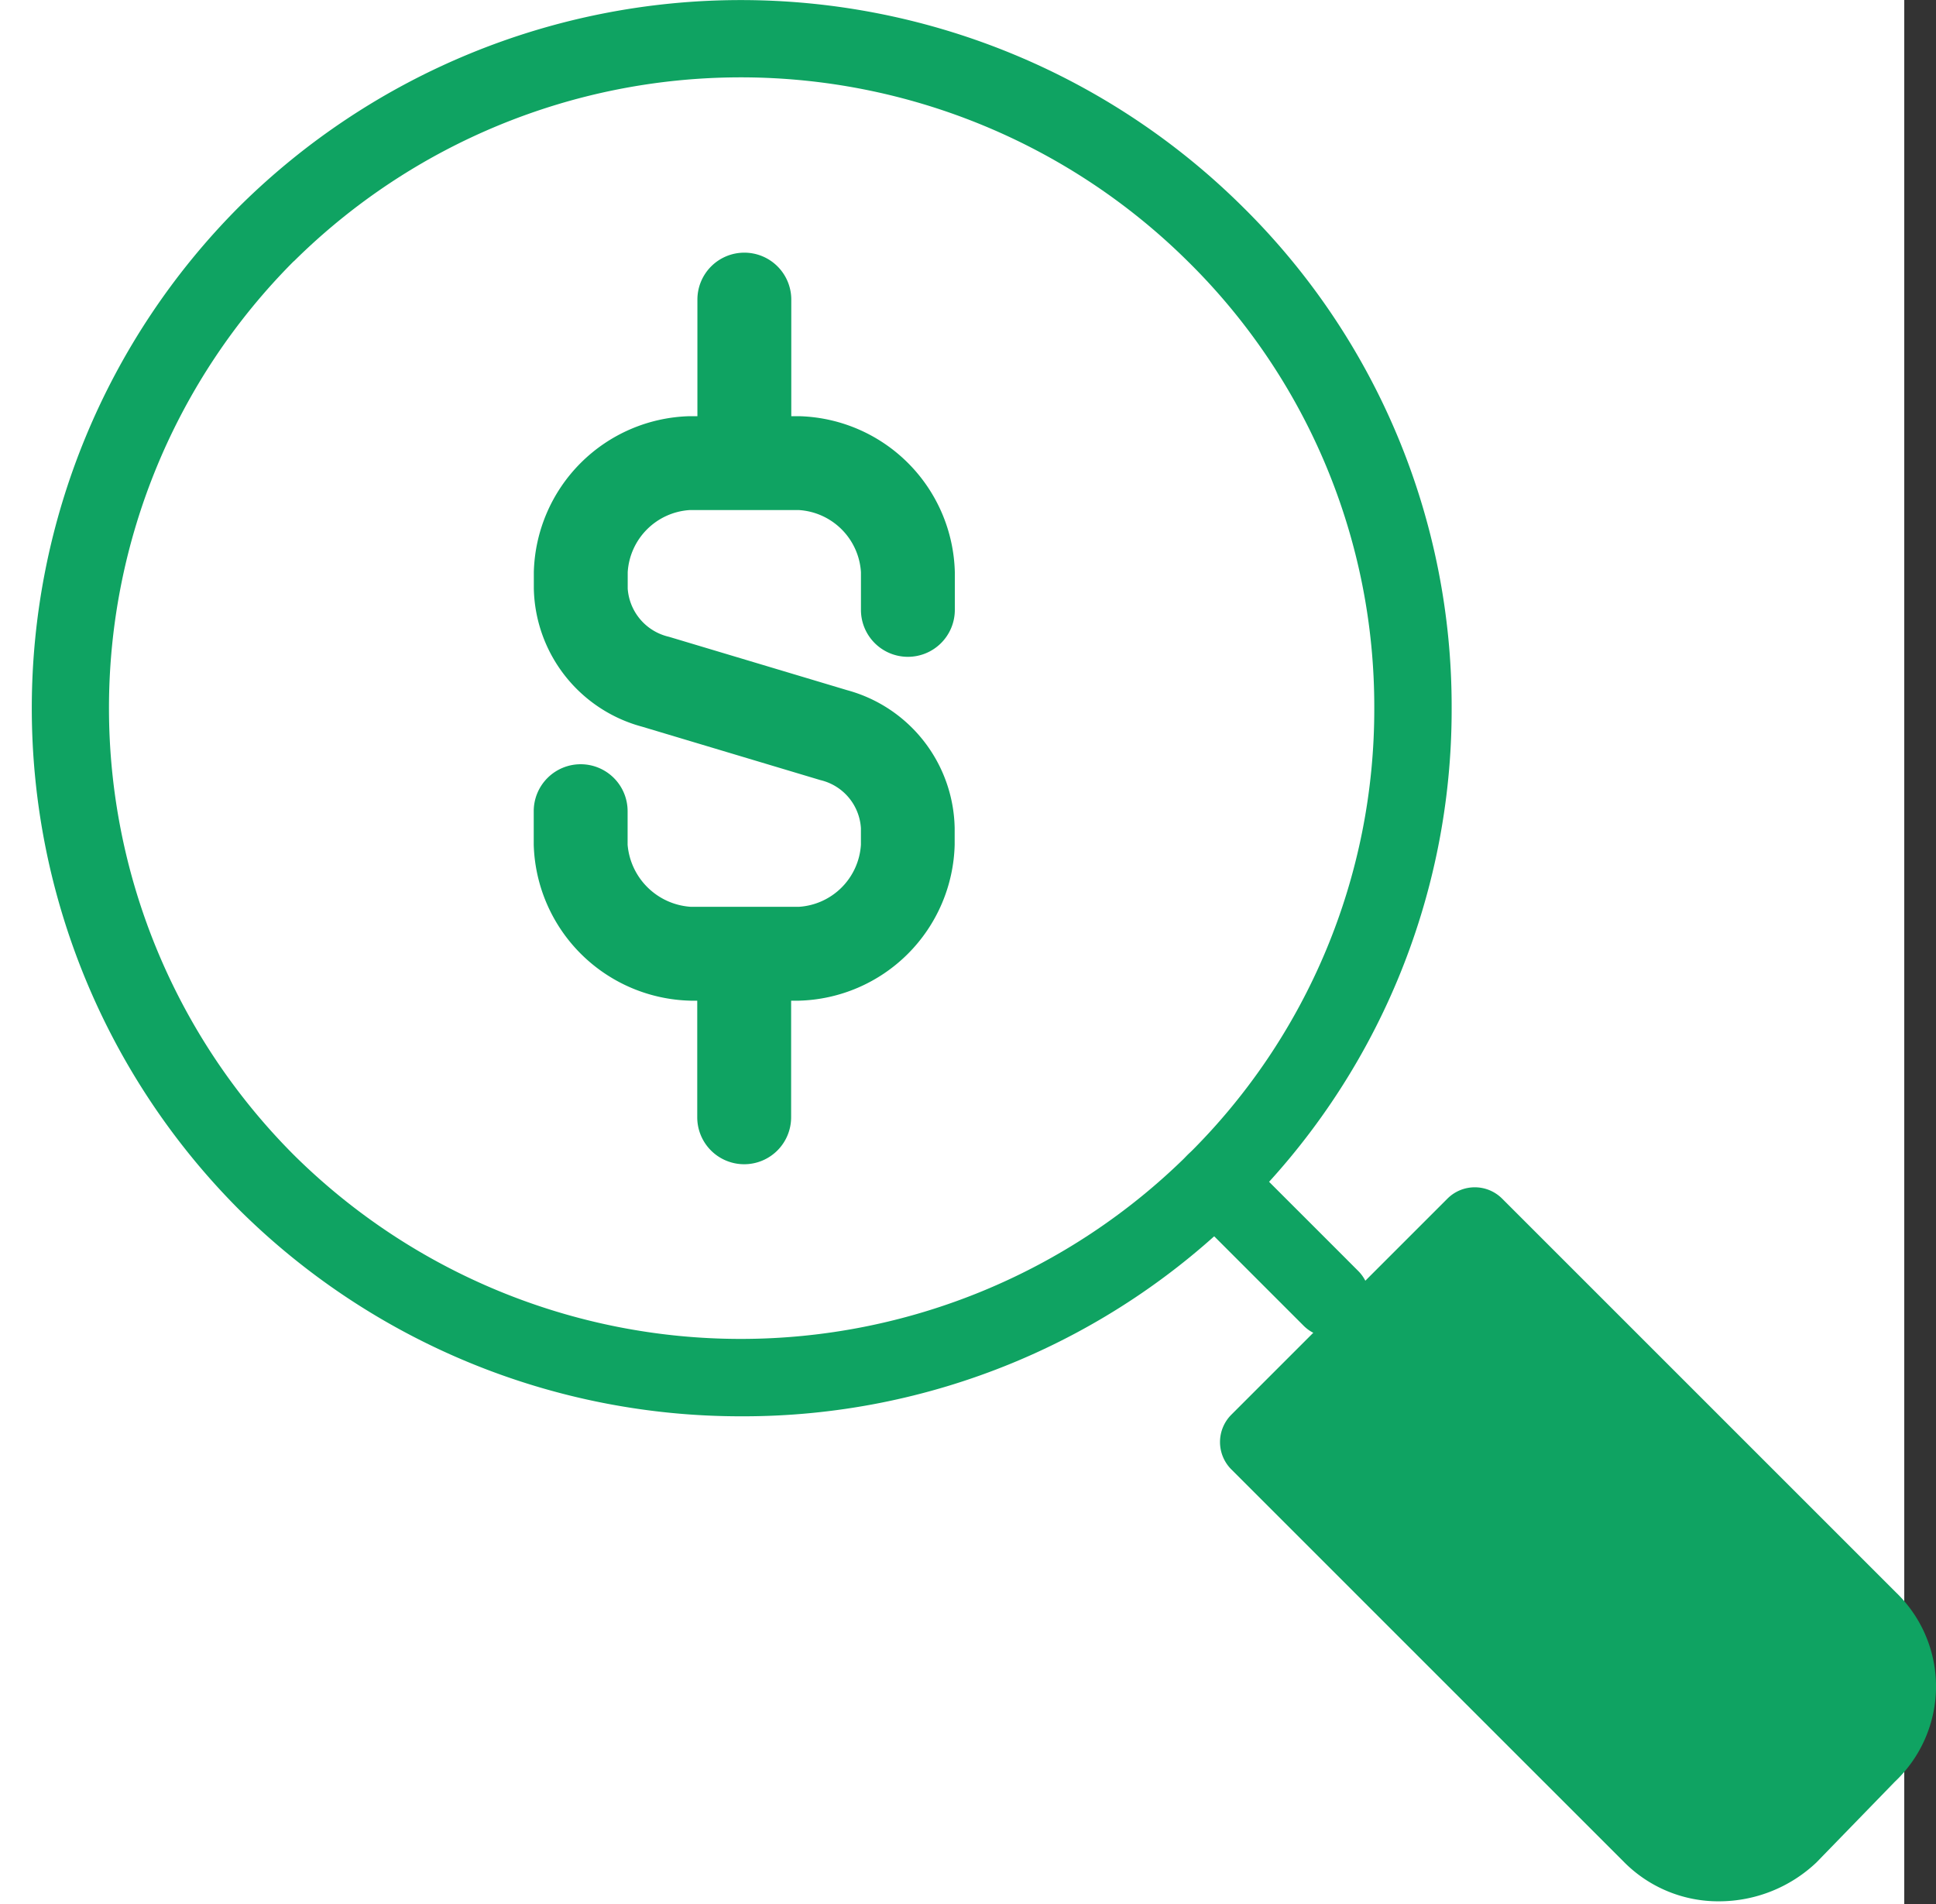
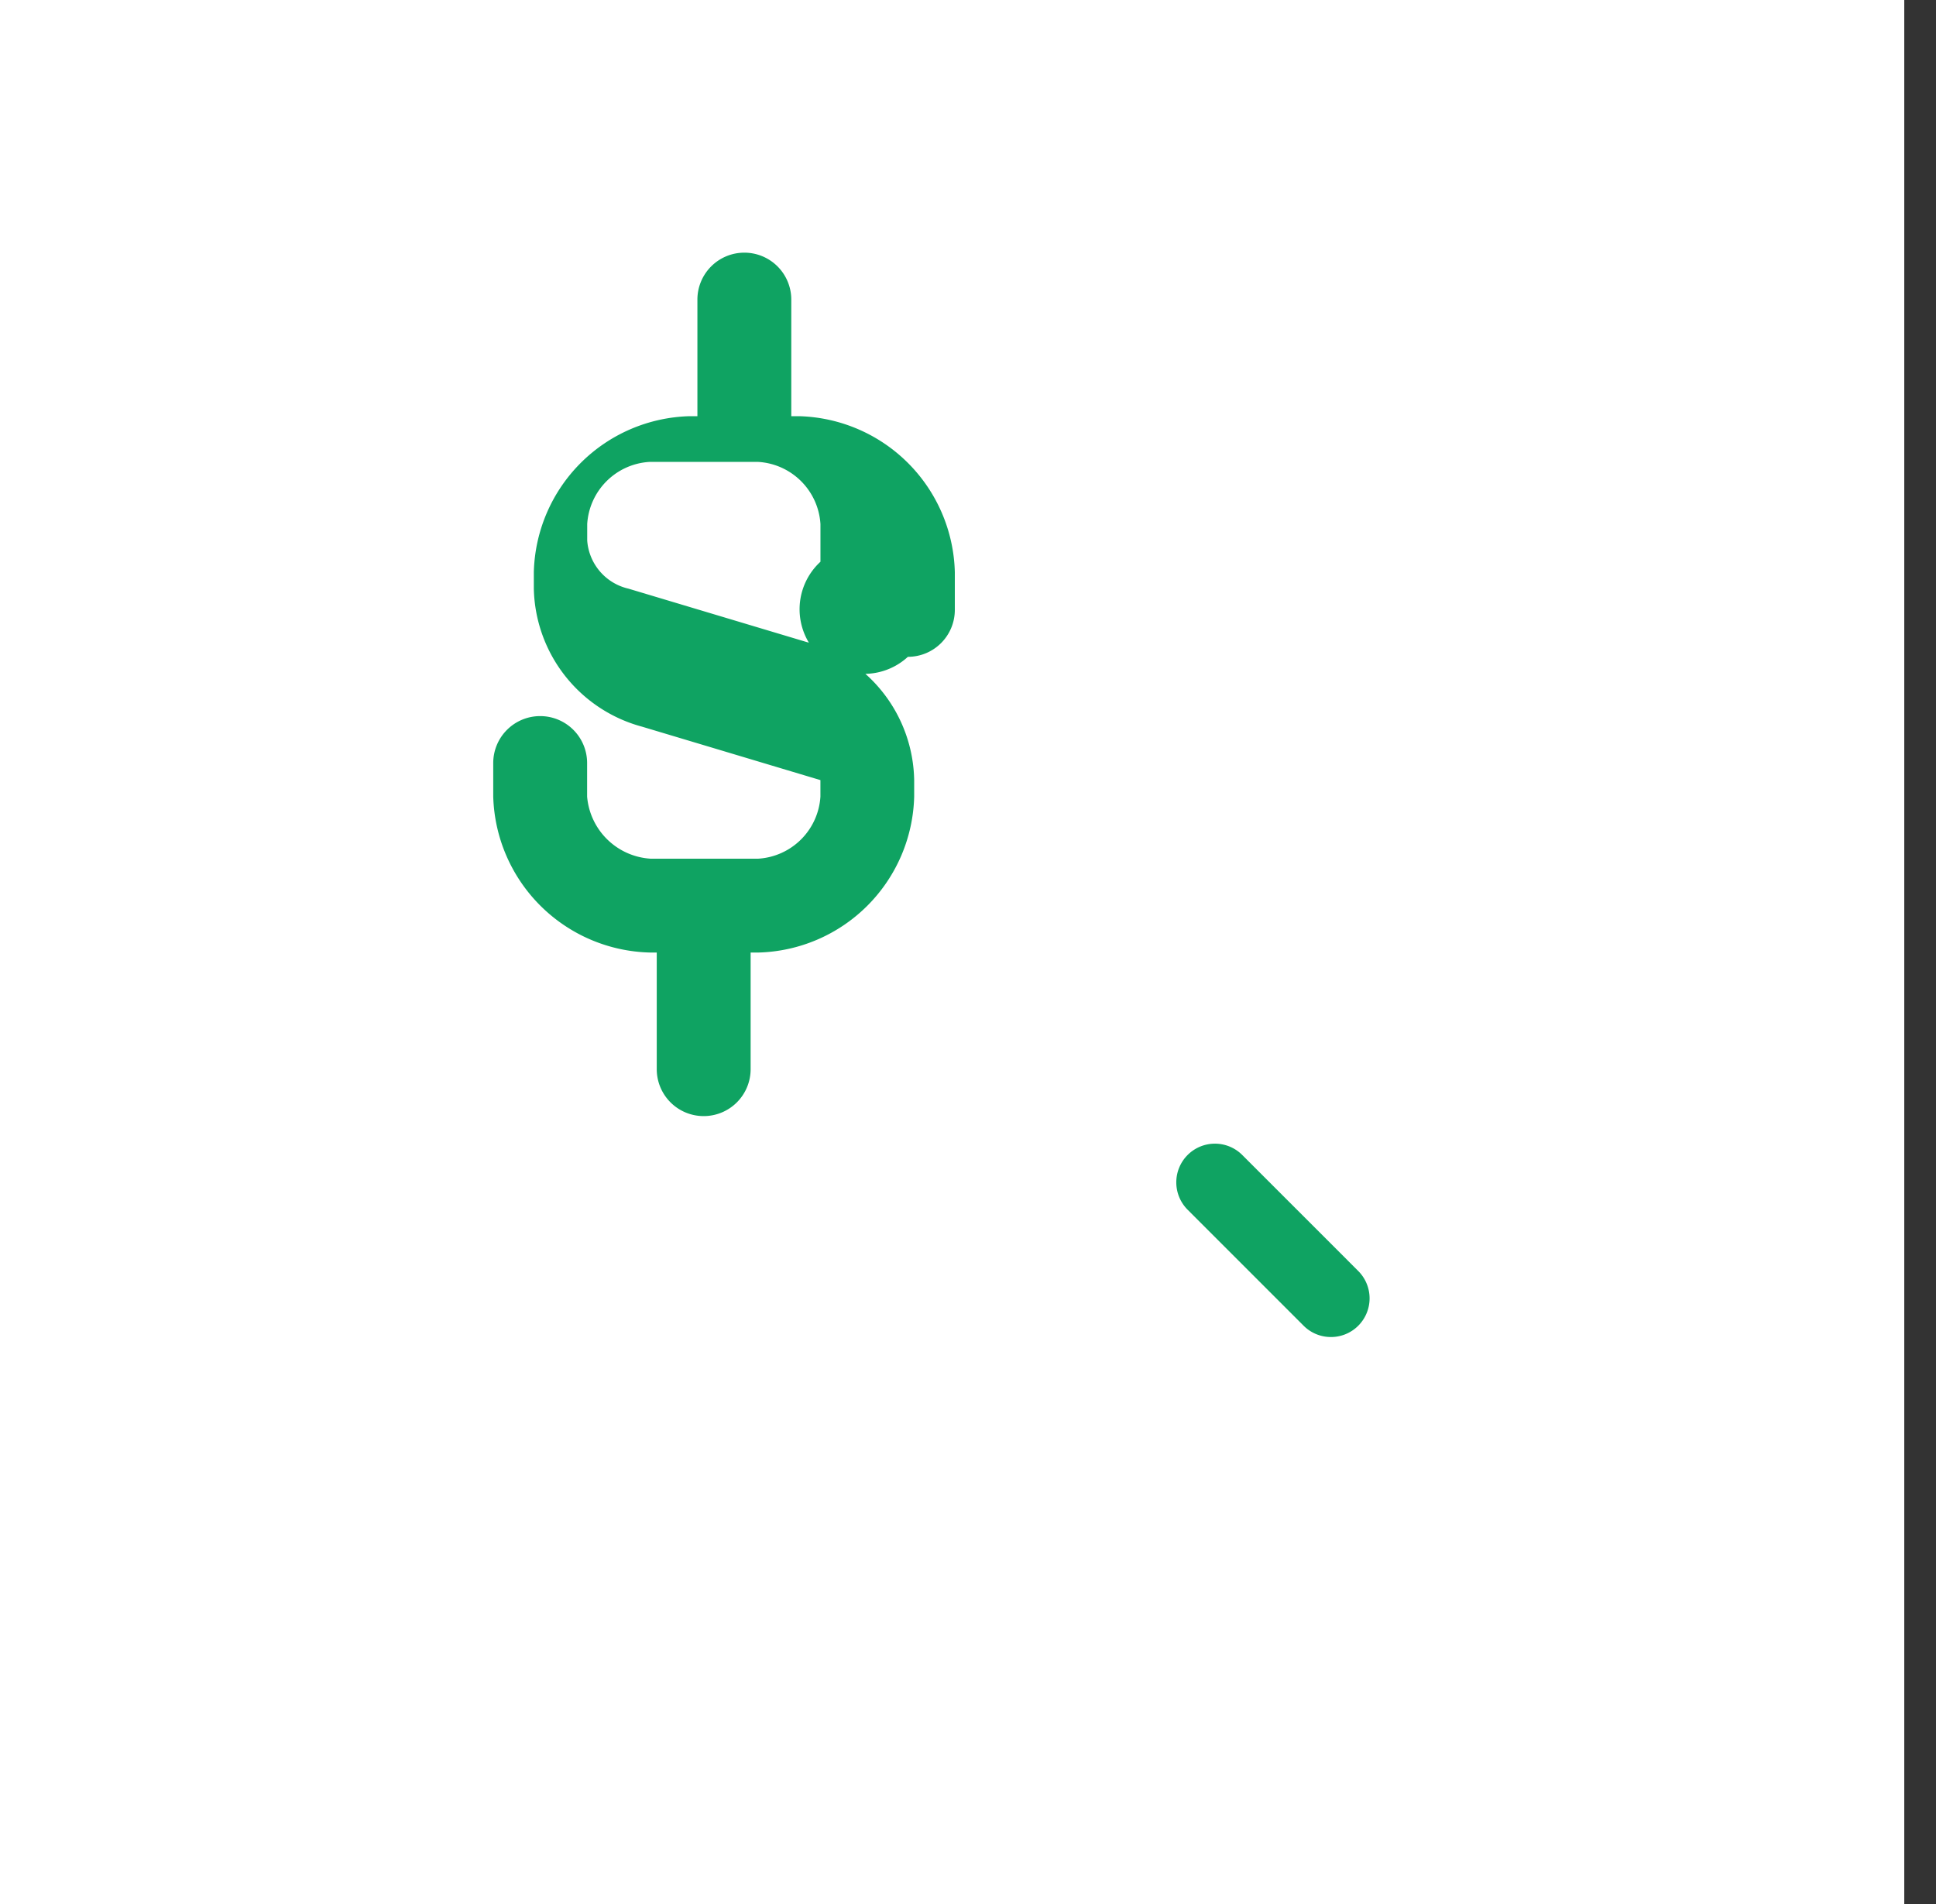
<svg xmlns="http://www.w3.org/2000/svg" width="61" height="60" viewBox="0 0 61 60">
  <rect x="0" y="0" width="61" height="60" fill="#333333" stroke="none" />
  <g id="Group_7438" data-name="Group 7438" transform="translate(-315 -1137)">
    <rect id="Rectangle_2085" data-name="Rectangle 2085" width="60" height="60" transform="translate(315 1137)" fill="#fff" />
    <g id="Group_10040" data-name="Group 10040" transform="translate(-771.586 1521.675)">
      <g id="Group_10040-2" data-name="Group 10040" transform="translate(1087.586 -384.675)">
-         <path id="Path_10692" data-name="Path 10692" d="M1217.238-248.331a4.182,4.182,0,0,1-2.971-1.211l-12.4-12.4a1.219,1.219,0,0,1,0-1.723l6.809-6.809a1.218,1.218,0,0,1,1.724,0l12.4,12.4a4.118,4.118,0,0,1,1.271,2.977,4.139,4.139,0,0,1-1.3,3l-2.469,2.542A4.468,4.468,0,0,1,1217.238-248.331Z" transform="translate(-1164.07 308.246)" fill="#0fa362" />
-         <path id="Path_10693" data-name="Path 10693" d="M1109.955-340.044a22.419,22.419,0,0,1-15.83-6.507,22.379,22.379,0,0,1,0-31.614l0,0a22.444,22.444,0,0,1,31.608,0,22.107,22.107,0,0,1,6.592,15.805,22.11,22.11,0,0,1-6.6,15.809A22.234,22.234,0,0,1,1109.955-340.044Zm-14.112-36.4a19.937,19.937,0,0,0,0,28.163,20,20,0,0,0,28.165,0,19.692,19.692,0,0,0,5.879-14.082,19.689,19.689,0,0,0-5.876-14.078A20.006,20.006,0,0,0,1095.844-376.44Z" transform="translate(-1087.586 384.675)" fill="#0fa362" />
        <path id="Path_10694" data-name="Path 10694" d="M1202.2-268.922a1.213,1.213,0,0,1-.862-.357l-3.655-3.656a1.22,1.22,0,0,1,0-1.723,1.217,1.217,0,0,1,1.723,0l3.655,3.656a1.22,1.22,0,0,1,0,1.723A1.213,1.213,0,0,1,1202.2-268.922Z" transform="translate(-1161.264 311.055)" fill="#0fa362" />
      </g>
-       <path id="Path_10695" data-name="Path 10695" d="M1147.511-347.713a1.479,1.479,0,0,0,1.479-1.479v-1.189a5.043,5.043,0,0,0-4.914-4.915h-.239v-3.674a1.479,1.479,0,0,0-1.479-1.479,1.479,1.479,0,0,0-1.479,1.479v3.674h-.239a5.043,5.043,0,0,0-4.915,4.915v.52a4.607,4.607,0,0,0,3.413,4.35l5.617,1.683a1.66,1.66,0,0,1,1.276,1.517v.52a2.091,2.091,0,0,1-1.957,1.956h-3.4a2.14,2.14,0,0,1-1.994-1.956v-1.058a1.479,1.479,0,0,0-1.479-1.479,1.479,1.479,0,0,0-1.479,1.479v1.058a5.062,5.062,0,0,0,4.952,4.914h.2v3.675a1.479,1.479,0,0,0,1.479,1.479,1.479,1.479,0,0,0,1.479-1.479v-3.675h.239a5.043,5.043,0,0,0,4.914-4.914v-.52a4.591,4.591,0,0,0-3.385-4.35l-5.617-1.683a1.679,1.679,0,0,1-1.3-1.517v-.52a2.091,2.091,0,0,1,1.957-1.957h3.435a2.091,2.091,0,0,1,1.957,1.957v1.189A1.479,1.479,0,0,0,1147.511-347.713Z" transform="translate(-32.319 -16.264)" fill="#0fa362" />
+       <path id="Path_10695" data-name="Path 10695" d="M1147.511-347.713a1.479,1.479,0,0,0,1.479-1.479v-1.189a5.043,5.043,0,0,0-4.914-4.915h-.239v-3.674a1.479,1.479,0,0,0-1.479-1.479,1.479,1.479,0,0,0-1.479,1.479v3.674h-.239a5.043,5.043,0,0,0-4.915,4.915v.52a4.607,4.607,0,0,0,3.413,4.35l5.617,1.683v.52a2.091,2.091,0,0,1-1.957,1.956h-3.4a2.14,2.14,0,0,1-1.994-1.956v-1.058a1.479,1.479,0,0,0-1.479-1.479,1.479,1.479,0,0,0-1.479,1.479v1.058a5.062,5.062,0,0,0,4.952,4.914h.2v3.675a1.479,1.479,0,0,0,1.479,1.479,1.479,1.479,0,0,0,1.479-1.479v-3.675h.239a5.043,5.043,0,0,0,4.914-4.914v-.52a4.591,4.591,0,0,0-3.385-4.35l-5.617-1.683a1.679,1.679,0,0,1-1.3-1.517v-.52a2.091,2.091,0,0,1,1.957-1.957h3.435a2.091,2.091,0,0,1,1.957,1.957v1.189A1.479,1.479,0,0,0,1147.511-347.713Z" transform="translate(-32.319 -16.264)" fill="#0fa362" />
    </g>
  </g>
</svg>